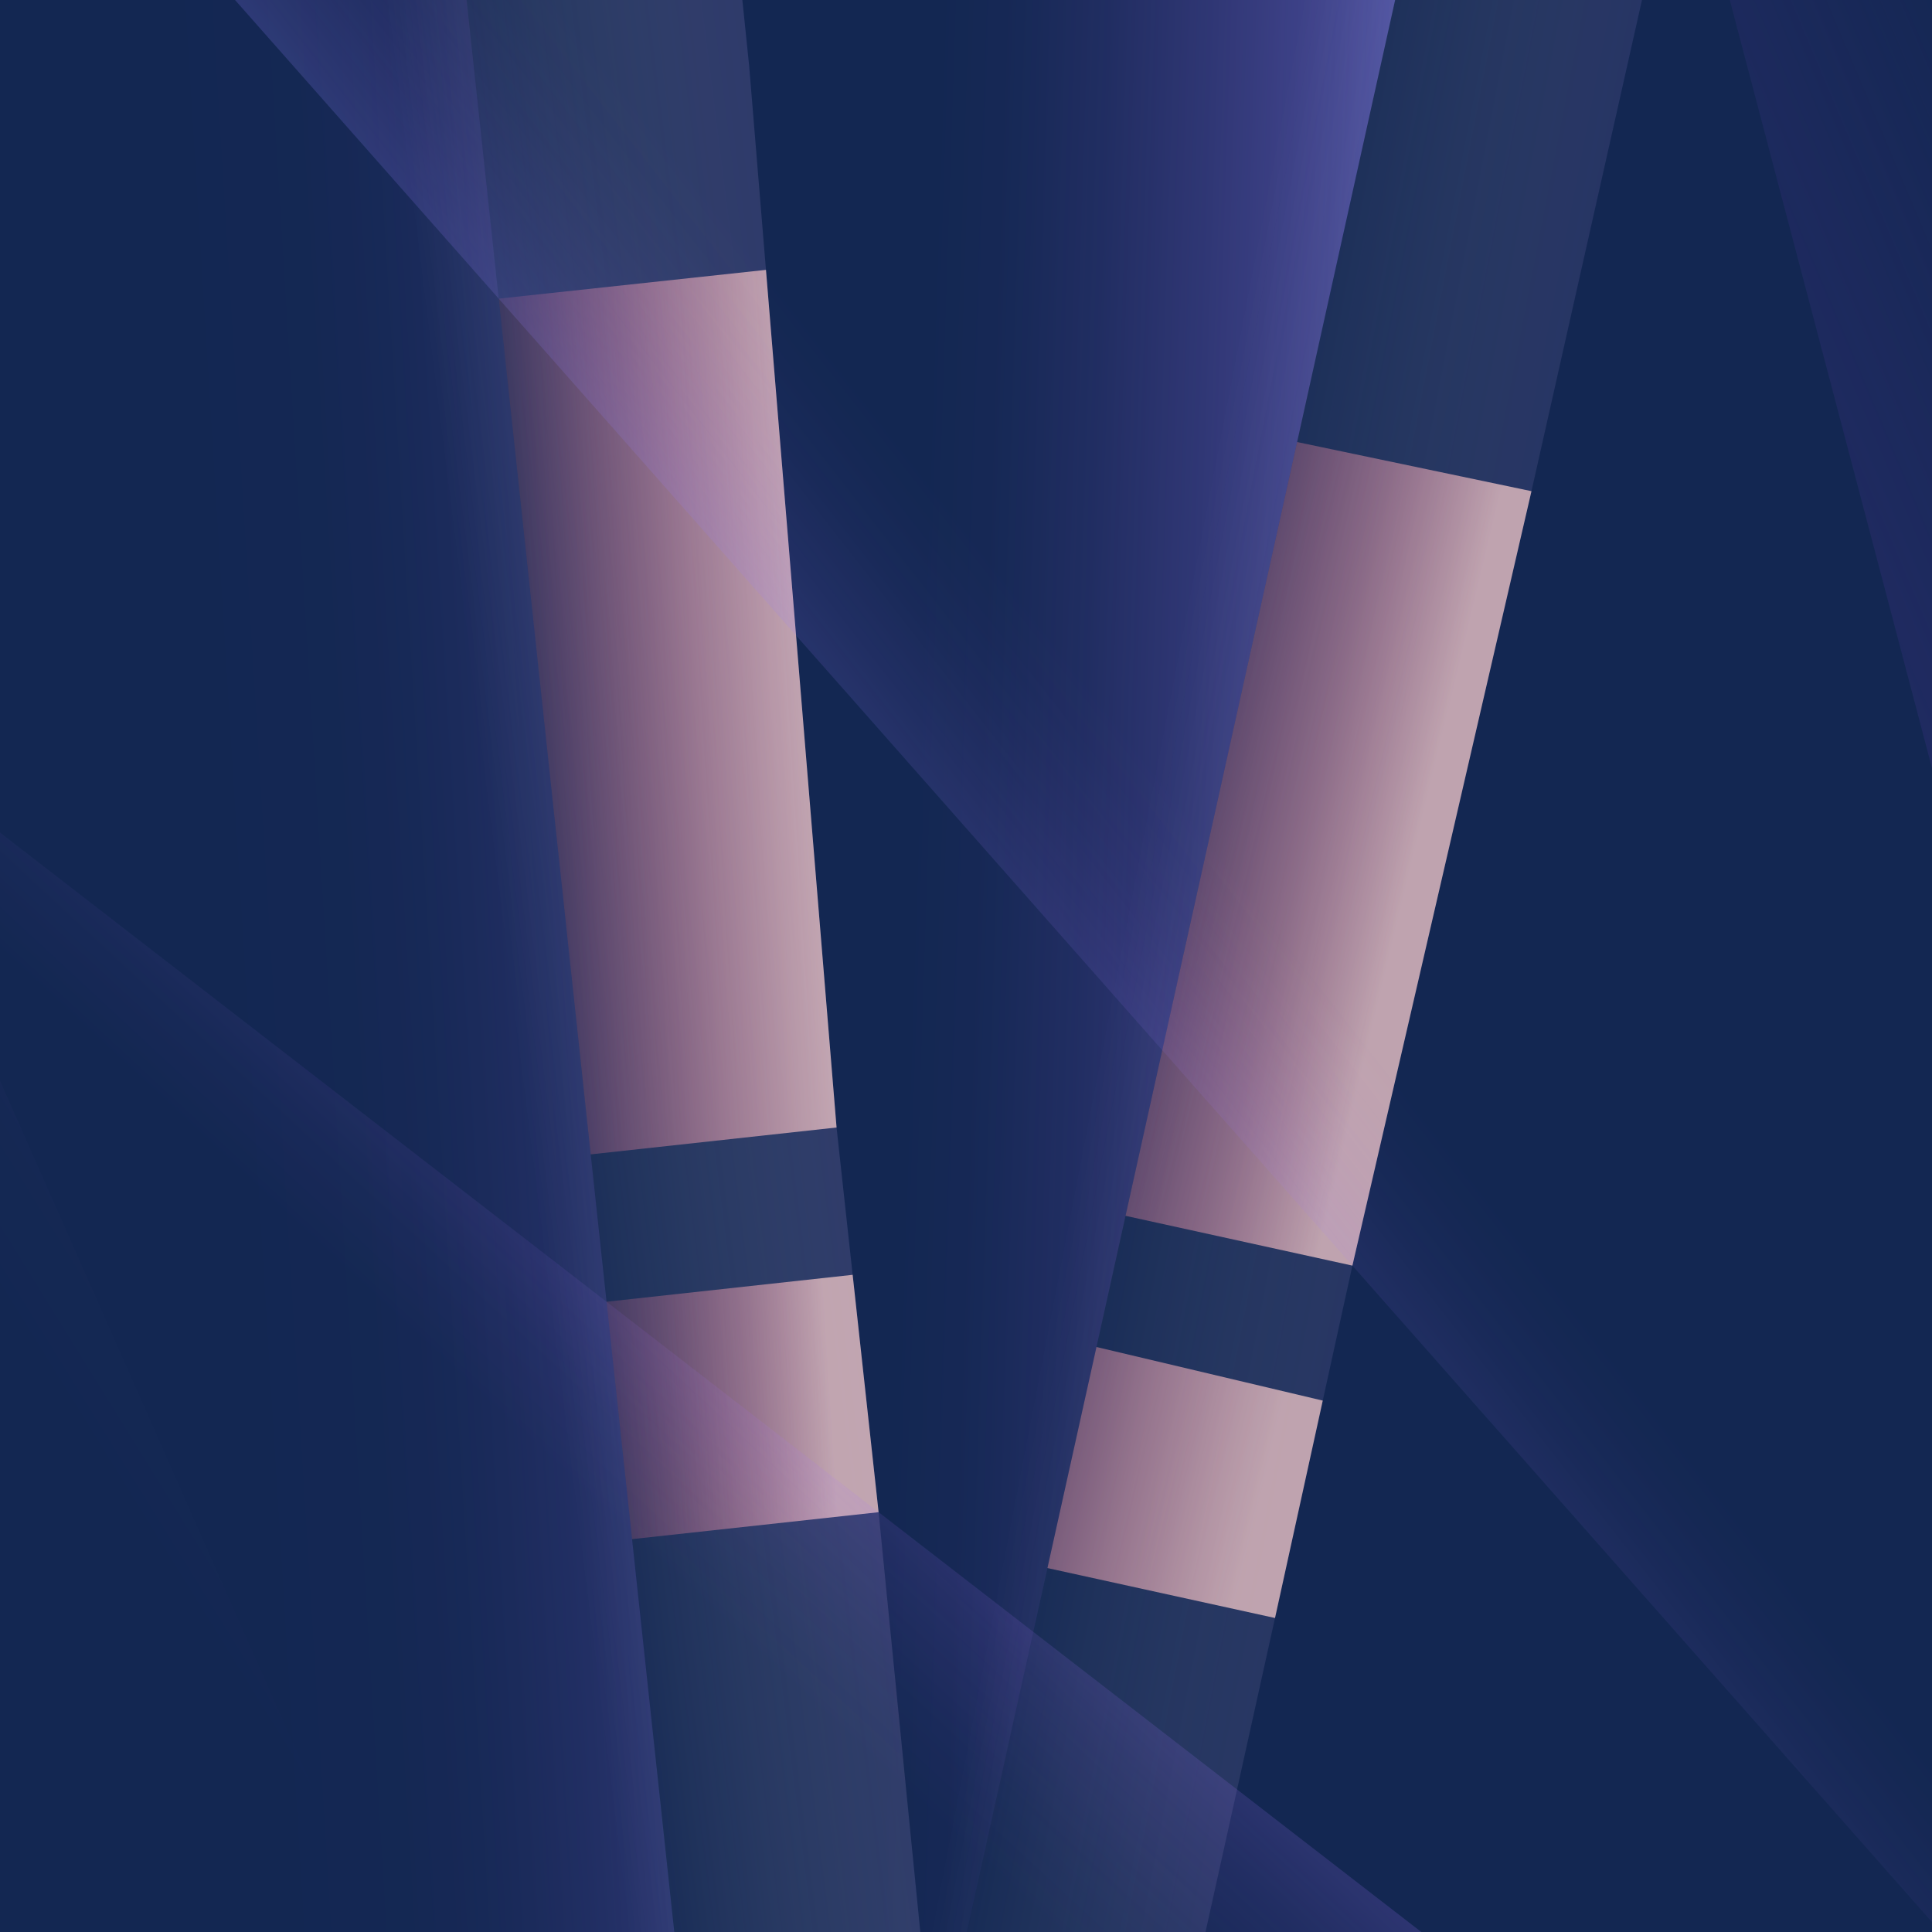
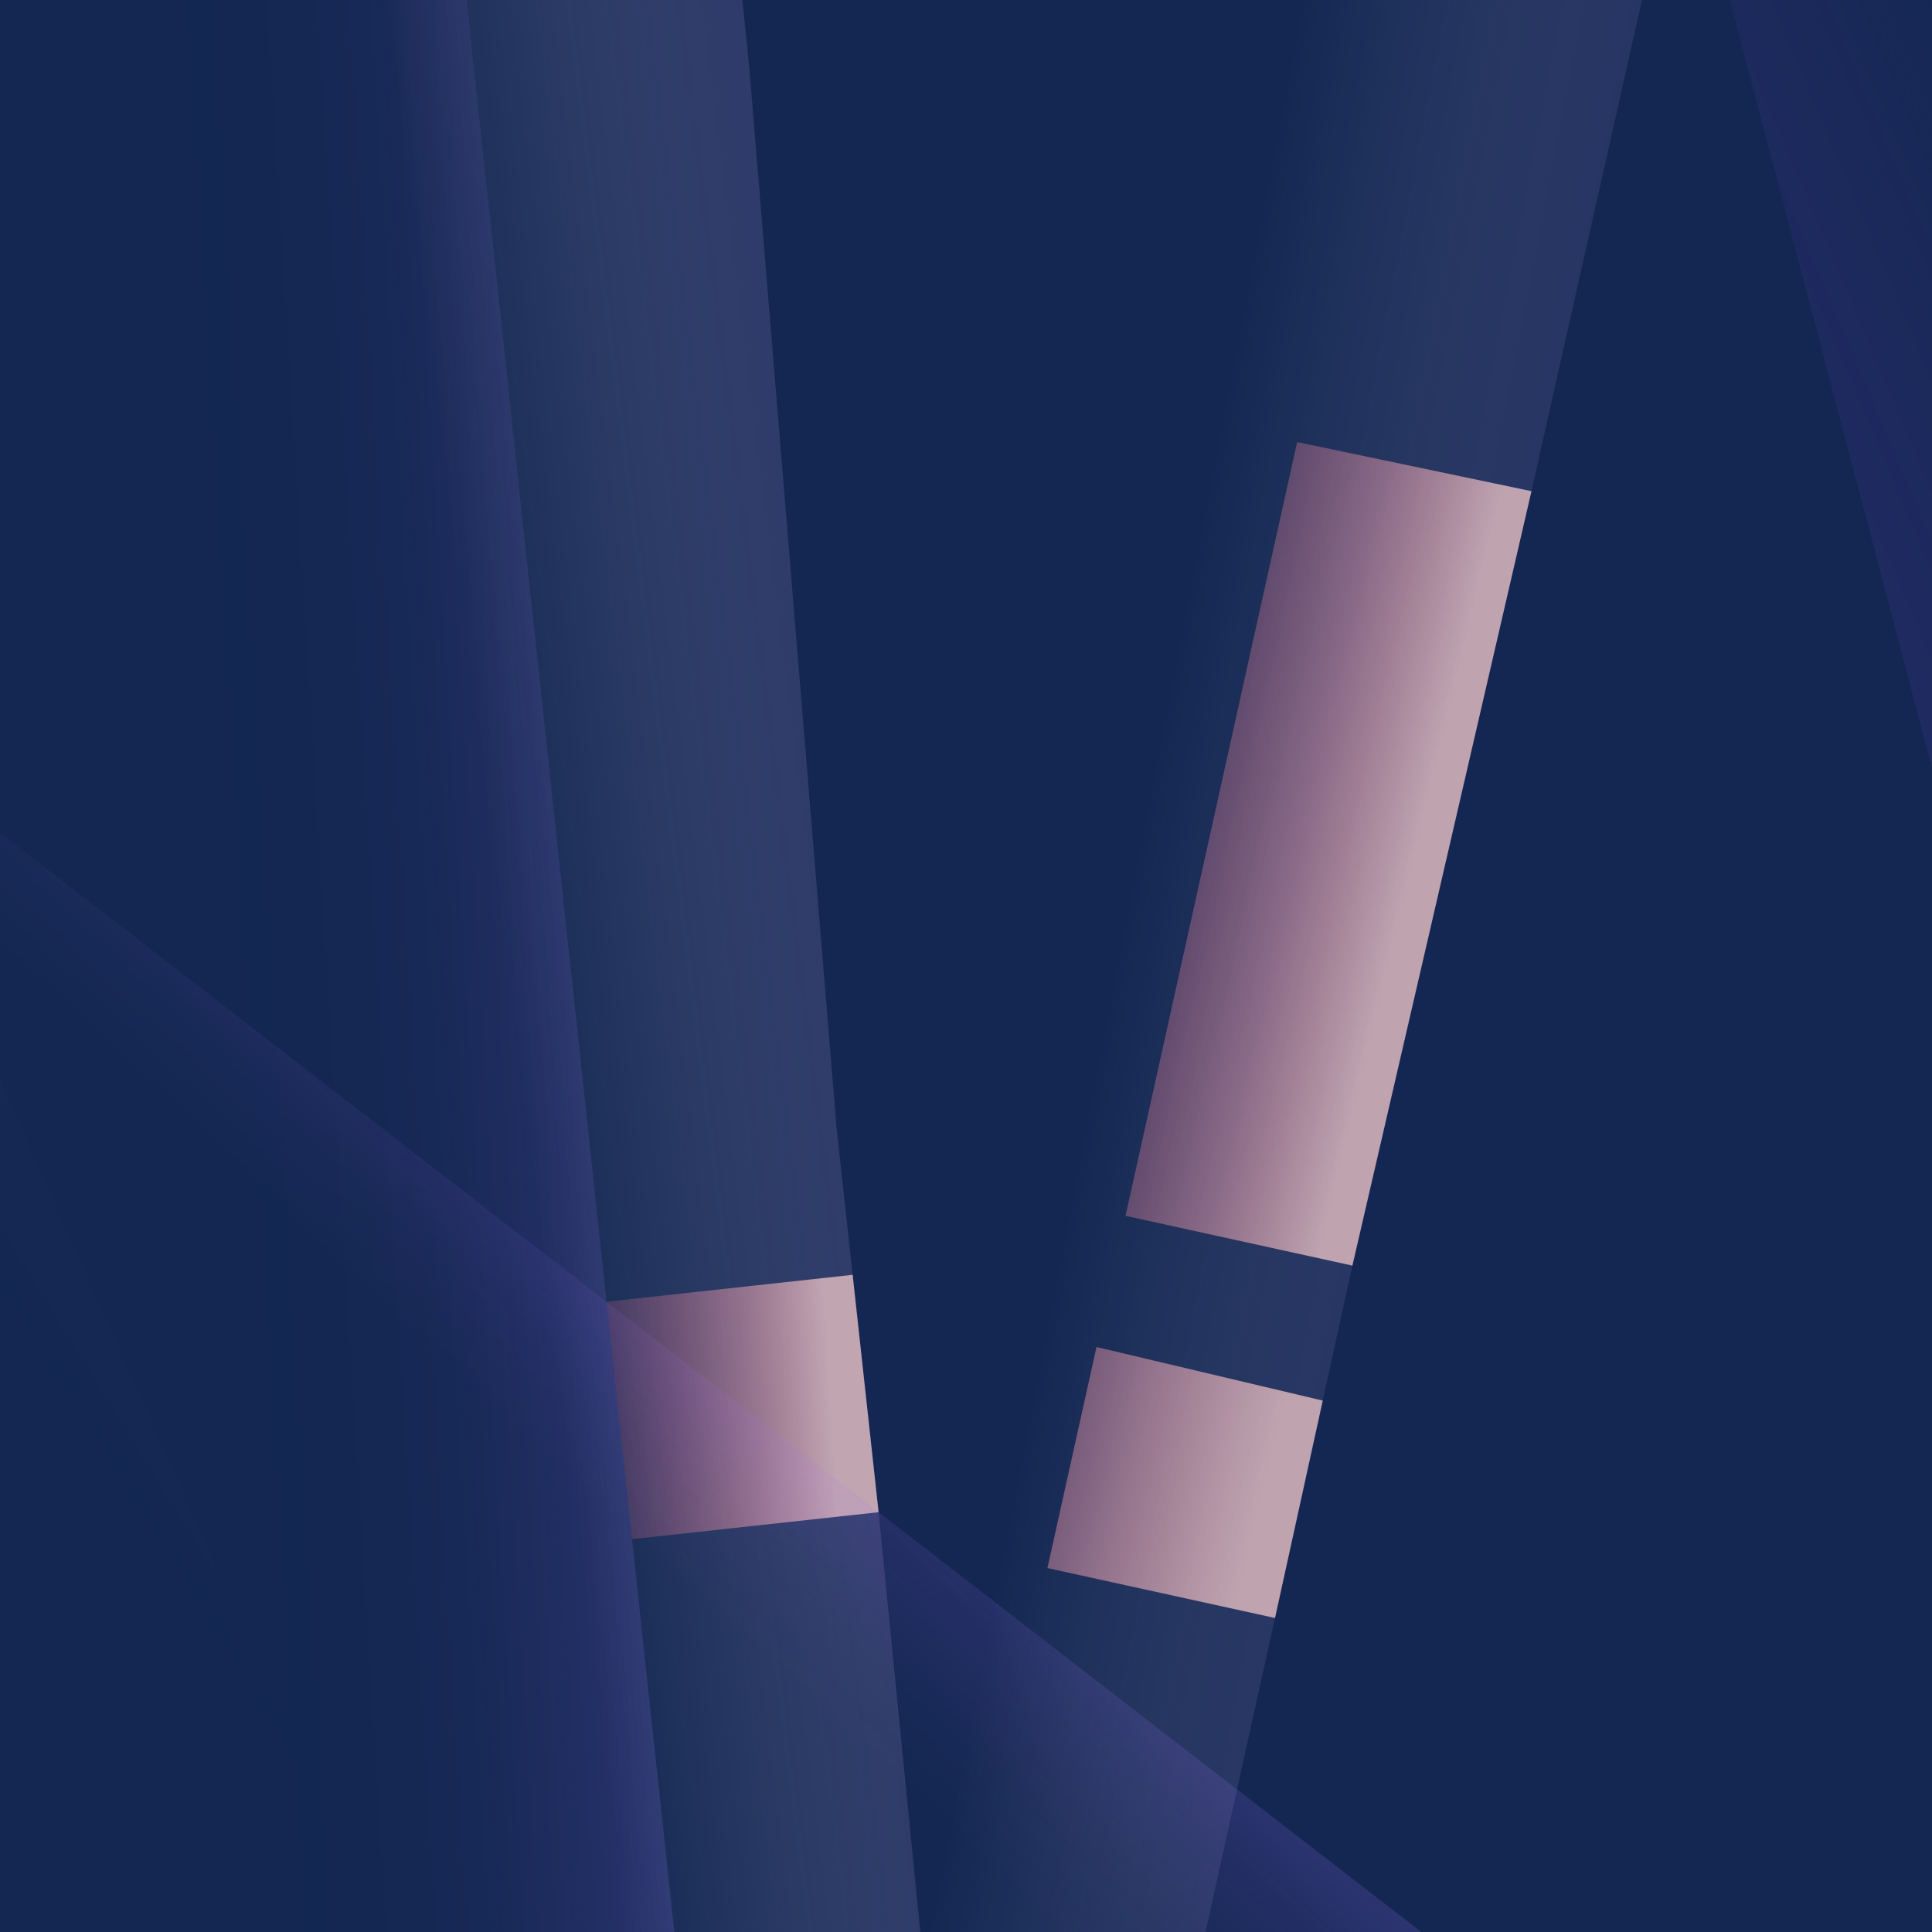
<svg xmlns="http://www.w3.org/2000/svg" xmlns:xlink="http://www.w3.org/1999/xlink" id="Layer_1" data-name="Layer 1" viewBox="0 0 376 376">
  <defs>
    <style>.cls-1{fill:none;}.cls-2{clip-path:url(#clip-path);}.cls-3{clip-path:url(#clip-path-2);}.cls-4{fill:#132752;}.cls-5,.cls-6{isolation:isolate;opacity:0.8;}.cls-5{fill:url(#linear-gradient);}.cls-6{fill:url(#linear-gradient-2);}.cls-7{fill:url(#linear-gradient-3);}.cls-8{opacity:0.28;fill:url(#linear-gradient-4);}.cls-9{opacity:0.38;fill:url(#linear-gradient-5);}.cls-10{opacity:0.7;}.cls-11{fill:url(#linear-gradient-6);}.cls-12{fill:url(#linear-gradient-7);}.cls-13{fill:url(#linear-gradient-8);}.cls-14{fill:url(#linear-gradient-9);}.cls-15{fill:url(#linear-gradient-10);}.cls-16{opacity:0.45;fill:url(#linear-gradient-11);}.cls-17{opacity:0.52;fill:url(#linear-gradient-12);}.cls-18{fill:url(#linear-gradient-13);}</style>
    <clipPath id="clip-path">
      <rect class="cls-1" width="376" height="376" />
    </clipPath>
    <clipPath id="clip-path-2">
      <rect class="cls-1" x="-400.46" y="-6.78" width="907.46" height="385.67" />
    </clipPath>
    <linearGradient id="linear-gradient" x1="-380.42" y1="-3262.35" x2="-582.4" y2="-3313.94" gradientTransform="matrix(0.99, -0.15, -0.15, -0.99, 339.75, -3138.5)" gradientUnits="userSpaceOnUse">
      <stop offset="0" stop-color="#45348d" stop-opacity="0" />
      <stop offset="0.23" stop-color="#45348d" stop-opacity="0.22" />
      <stop offset="0.55" stop-color="#45348d" stop-opacity="0.49" />
      <stop offset="0.72" stop-color="#45348d" stop-opacity="0.6" />
    </linearGradient>
    <linearGradient id="linear-gradient-2" x1="1211.94" y1="-815.5" x2="1438.9" y2="-766.1" gradientTransform="matrix(-0.89, 0.45, 0.45, 0.89, 1238.39, 356.59)" xlink:href="#linear-gradient" />
    <linearGradient id="linear-gradient-3" x1="175.62" y1="-3607.64" x2="323.47" y2="-3612.51" gradientTransform="matrix(1, 0, 0, -1, 0, -3385)" gradientUnits="userSpaceOnUse">
      <stop offset="0" stop-color="#b06bff" stop-opacity="0" />
      <stop offset="0.09" stop-color="#ae6cff" stop-opacity="0.02" />
      <stop offset="0.22" stop-color="#aa6fff" stop-opacity="0.09" />
      <stop offset="0.36" stop-color="#a276ff" stop-opacity="0.2" />
      <stop offset="0.52" stop-color="#987eff" stop-opacity="0.35" />
      <stop offset="0.69" stop-color="#8b89ff" stop-opacity="0.55" />
      <stop offset="0.86" stop-color="#7c96ff" stop-opacity="0.79" />
      <stop offset="1" stop-color="#6ea2ff" />
    </linearGradient>
    <linearGradient id="linear-gradient-4" x1="210.98" y1="-3604.64" x2="300.21" y2="-3621.87" gradientTransform="matrix(1, 0, 0, -1, 0, -3385)" gradientUnits="userSpaceOnUse">
      <stop offset="0" stop-color="#fff" stop-opacity="0" />
      <stop offset="1" stop-color="#45348d" />
    </linearGradient>
    <linearGradient id="linear-gradient-5" x1="-503.1" y1="-3851.08" x2="-407.05" y2="-3869.63" gradientTransform="matrix(0.95, -0.31, -0.31, -0.95, -613.91, -3599.06)" xlink:href="#linear-gradient-4" />
    <linearGradient id="linear-gradient-6" x1="100.14" y1="276.64" x2="165.55" y2="272.48" gradientUnits="userSpaceOnUse">
      <stop offset="0" stop-color="#ff5781" stop-opacity="0" />
      <stop offset="0.08" stop-color="#ff5d85" stop-opacity="0.05" />
      <stop offset="0.24" stop-color="#ff6d8f" stop-opacity="0.19" />
      <stop offset="0.45" stop-color="#ff88a0" stop-opacity="0.41" />
      <stop offset="0.71" stop-color="#ffadb8" stop-opacity="0.71" />
      <stop offset="0.94" stop-color="#ffd1cf" />
    </linearGradient>
    <linearGradient id="linear-gradient-7" x1="91.52" y1="141.16" x2="156.92" y2="137" gradientUnits="userSpaceOnUse">
      <stop offset="0" stop-color="#ff5781" stop-opacity="0" />
      <stop offset="0.01" stop-color="#ff5882" stop-opacity="0.01" />
      <stop offset="0.38" stop-color="#ff8ba2" stop-opacity="0.43" />
      <stop offset="0.68" stop-color="#ffb0ba" stop-opacity="0.74" />
      <stop offset="0.9" stop-color="#ffc8c9" stop-opacity="0.93" />
      <stop offset="1" stop-color="#ffd1cf" />
    </linearGradient>
    <linearGradient id="linear-gradient-8" x1="165.47" y1="273.31" x2="245.14" y2="292.33" xlink:href="#linear-gradient-7" />
    <linearGradient id="linear-gradient-9" x1="194.71" y1="150.86" x2="274.38" y2="169.89" gradientUnits="userSpaceOnUse">
      <stop offset="0" stop-color="#ff5781" stop-opacity="0" />
      <stop offset="0.09" stop-color="#ff5c84" stop-opacity="0.05" />
      <stop offset="0.25" stop-color="#ff6c8e" stop-opacity="0.18" />
      <stop offset="0.46" stop-color="#ff859e" stop-opacity="0.38" />
      <stop offset="0.73" stop-color="#ffa8b5" stop-opacity="0.67" />
      <stop offset="1" stop-color="#ffd1cf" />
    </linearGradient>
    <linearGradient id="linear-gradient-10" x1="-1346.64" y1="-3689.16" x2="-1172.24" y2="-3667.48" gradientTransform="matrix(0.76, -0.64, -0.64, -0.76, -1394.81, -3533.18)" gradientUnits="userSpaceOnUse">
      <stop offset="0" stop-color="#b06bff" stop-opacity="0" />
      <stop offset="0.08" stop-color="#ae6cff" stop-opacity="0.03" />
      <stop offset="0.19" stop-color="#a970ff" stop-opacity="0.1" />
      <stop offset="0.32" stop-color="#a177ff" stop-opacity="0.22" />
      <stop offset="0.47" stop-color="#9680ff" stop-opacity="0.39" />
      <stop offset="0.58" stop-color="#8c88ff" stop-opacity="0.52" />
      <stop offset="0.62" stop-color="#878cff" stop-opacity="0.61" />
      <stop offset="0.79" stop-color="#769aff" stop-opacity="0.87" />
      <stop offset="0.87" stop-color="#6ea2ff" />
      <stop offset="0.95" stop-color="#6ea2ff" />
    </linearGradient>
    <linearGradient id="linear-gradient-11" x1="-5908.61" y1="3810.08" x2="-5812.5" y2="3797.5" gradientTransform="matrix(-0.7, 0.71, 0.71, 0.7, -6600.64, 1697.37)" gradientUnits="userSpaceOnUse">
      <stop offset="0" stop-color="#b06bff" stop-opacity="0" />
      <stop offset="0.08" stop-color="#ae6cff" stop-opacity="0.03" />
      <stop offset="0.19" stop-color="#a970ff" stop-opacity="0.1" />
      <stop offset="0.32" stop-color="#a177ff" stop-opacity="0.22" />
      <stop offset="0.47" stop-color="#9680ff" stop-opacity="0.39" />
      <stop offset="0.62" stop-color="#878cff" stop-opacity="0.61" />
      <stop offset="0.79" stop-color="#769aff" stop-opacity="0.87" />
      <stop offset="0.87" stop-color="#6ea2ff" />
    </linearGradient>
    <linearGradient id="linear-gradient-12" x1="38.48" y1="226.63" x2="160.76" y2="219.08" gradientUnits="userSpaceOnUse">
      <stop offset="0" stop-color="#b06bff" stop-opacity="0" />
      <stop offset="0.25" stop-color="#af6bff" stop-opacity="0.01" />
      <stop offset="0.37" stop-color="#ac6dff" stop-opacity="0.05" />
      <stop offset="0.48" stop-color="#a871ff" stop-opacity="0.12" />
      <stop offset="0.58" stop-color="#a276ff" stop-opacity="0.21" />
      <stop offset="0.67" stop-color="#9a7dff" stop-opacity="0.33" />
      <stop offset="0.77" stop-color="#9085ff" stop-opacity="0.48" />
      <stop offset="0.86" stop-color="#848fff" stop-opacity="0.66" />
      <stop offset="0.94" stop-color="#79f" stop-opacity="0.85" />
      <stop offset="1" stop-color="#6ea2ff" />
    </linearGradient>
    <linearGradient id="linear-gradient-13" x1="-357.55" y1="-3509.74" x2="-223.98" y2="-3459" gradientTransform="matrix(0.98, -0.19, -0.19, -0.98, -361.83, -3323.3)" gradientUnits="userSpaceOnUse">
      <stop offset="0" stop-color="#b06bff" stop-opacity="0" />
      <stop offset="0.15" stop-color="#af6bff" stop-opacity="0.01" />
      <stop offset="0.28" stop-color="#ac6eff" stop-opacity="0.05" />
      <stop offset="0.4" stop-color="#a771ff" stop-opacity="0.12" />
      <stop offset="0.52" stop-color="#a177ff" stop-opacity="0.22" />
      <stop offset="0.63" stop-color="#987eff" stop-opacity="0.35" />
      <stop offset="0.74" stop-color="#8e86ff" stop-opacity="0.51" />
      <stop offset="0.85" stop-color="#8290ff" stop-opacity="0.69" />
      <stop offset="0.95" stop-color="#749cff" stop-opacity="0.9" />
      <stop offset="1" stop-color="#6ea2ff" />
    </linearGradient>
  </defs>
  <g class="cls-2">
    <g id="bg_copy" data-name="bg copy">
      <g class="cls-3">
        <rect class="cls-4" x="-405.35" y="-12.66" width="917.24" height="397.43" />
        <polygon class="cls-5" points="323.71 -49.14 477.37 534.56 716.18 262.06 516.08 -288.52 323.71 -49.14" />
-         <polygon class="cls-6" points="-528.26 -4.99 -293.99 -161.78 38.06 422.74 -111.5 446.24 -528.26 -4.99" />
      </g>
    </g>
    <g id="bg_copy-2" data-name="bg copy">
      <g class="cls-3">
-         <polygon class="cls-7" points="276.22 -21.22 115.42 -21.02 115.42 467.83 167.85 467.55 276.22 -21.22" />
        <polygon class="cls-8" points="323.24 -16.36 161.92 -21.02 161.92 467.83 214.35 467.55 248.14 314.89 257.43 272.58 263.2 246.31 298.05 95.59 323.24 -16.36" />
        <polygon class="cls-9" points="140.63 -37.33 -30.55 -24.43 137.34 473.02 187.1 456.5 170.99 294.3 165.94 248.1 162.81 219.43 145.8 12.83 140.63 -37.33" />
        <g class="cls-10">
          <polygon class="cls-11" points="118.04 253.34 165.94 248.1 170.99 294.3 123.01 299.54 118.04 253.34" />
-           <polygon class="cls-12" points="97.06 58.12 149.07 52.52 162.81 219.43 114.96 224.66 97.06 58.12" />
        </g>
        <g class="cls-10">
          <polygon class="cls-13" points="213.39 262.15 257.43 272.58 248.14 314.89 203.85 305.17 213.39 262.15" />
          <polygon class="cls-14" points="252.44 86.03 298.05 95.59 263.2 246.31 219.05 236.62 252.44 86.03" />
        </g>
        <polygon class="cls-15" points="-253.28 -33.89 -424.41 -37.66 2.27 443.33 184.05 403.08 294.17 389.58 -253.28 -33.89" />
-         <polygon class="cls-16" points="404.18 406 493.75 393.39 200.38 -75.14 8.92 -41.71 404.18 406" />
        <polygon class="cls-17" points="89.1 -15.9 -42 -21 12.74 473.15 141.64 472.86 89.1 -15.9" />
        <polygon class="cls-18" points="-100.7 -17.32 -269.53 -33.66 -77.42 475.84 102.46 441.96 -100.7 -17.32" />
      </g>
    </g>
  </g>
</svg>